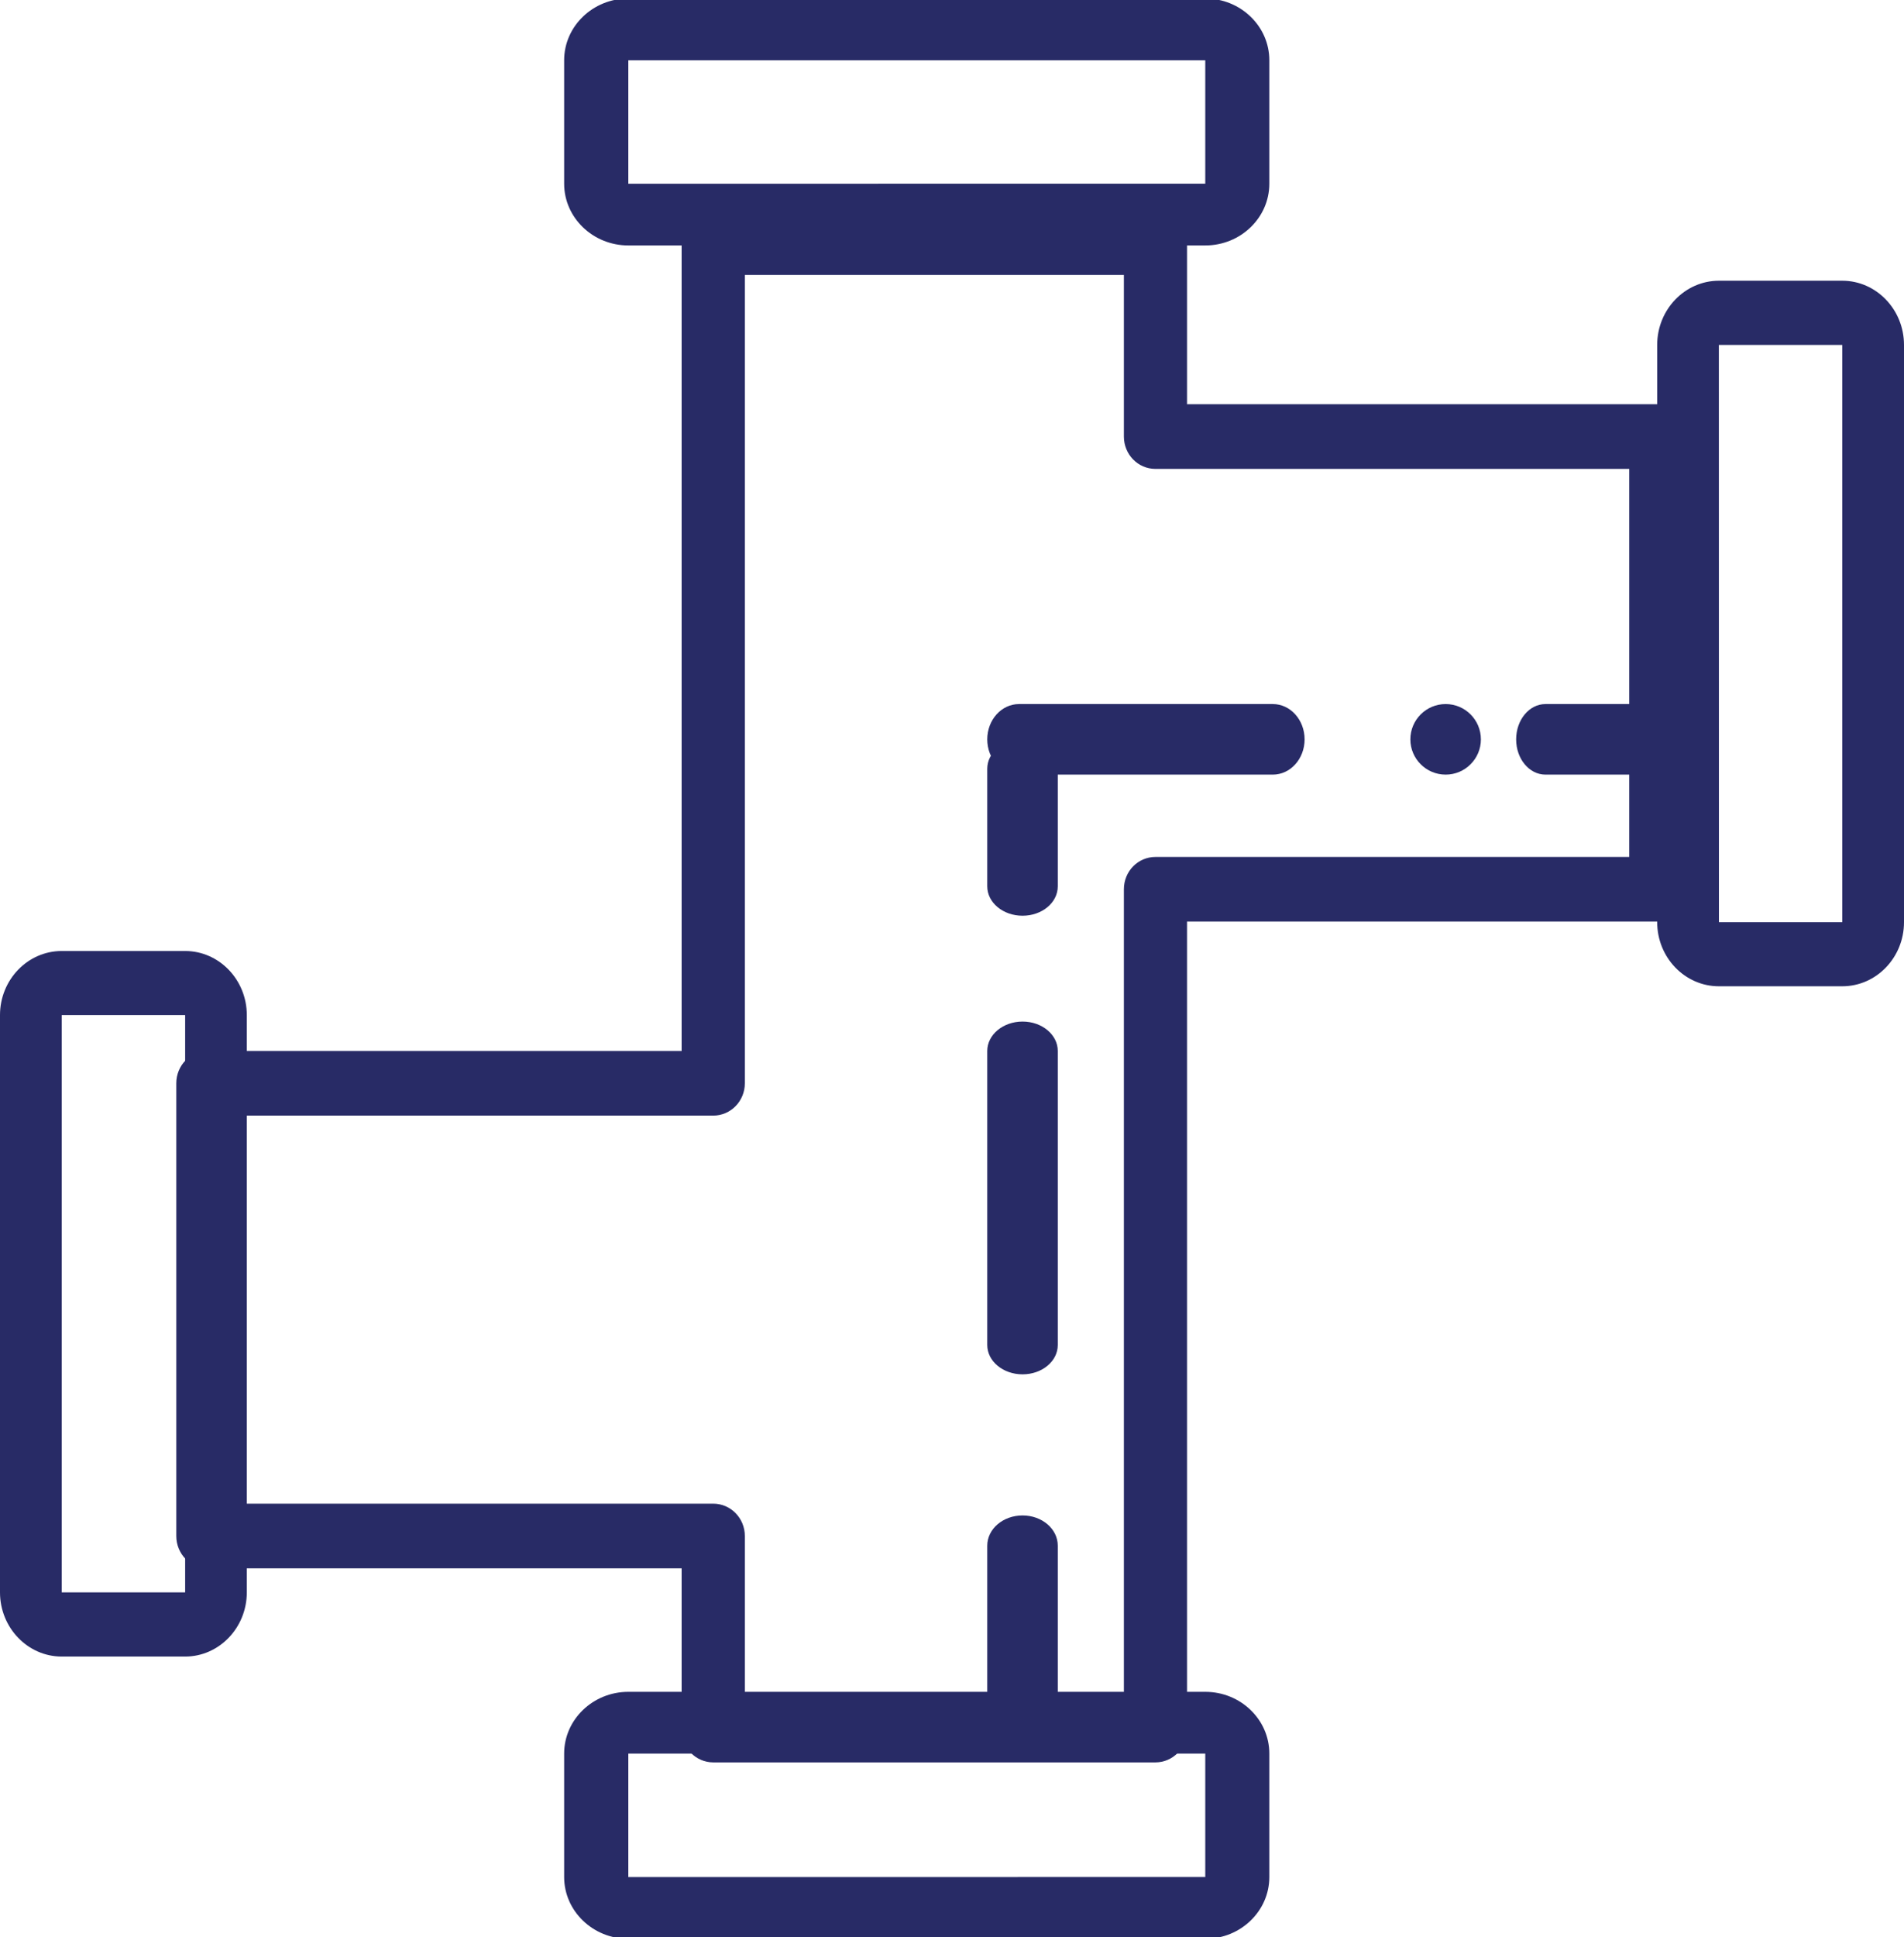
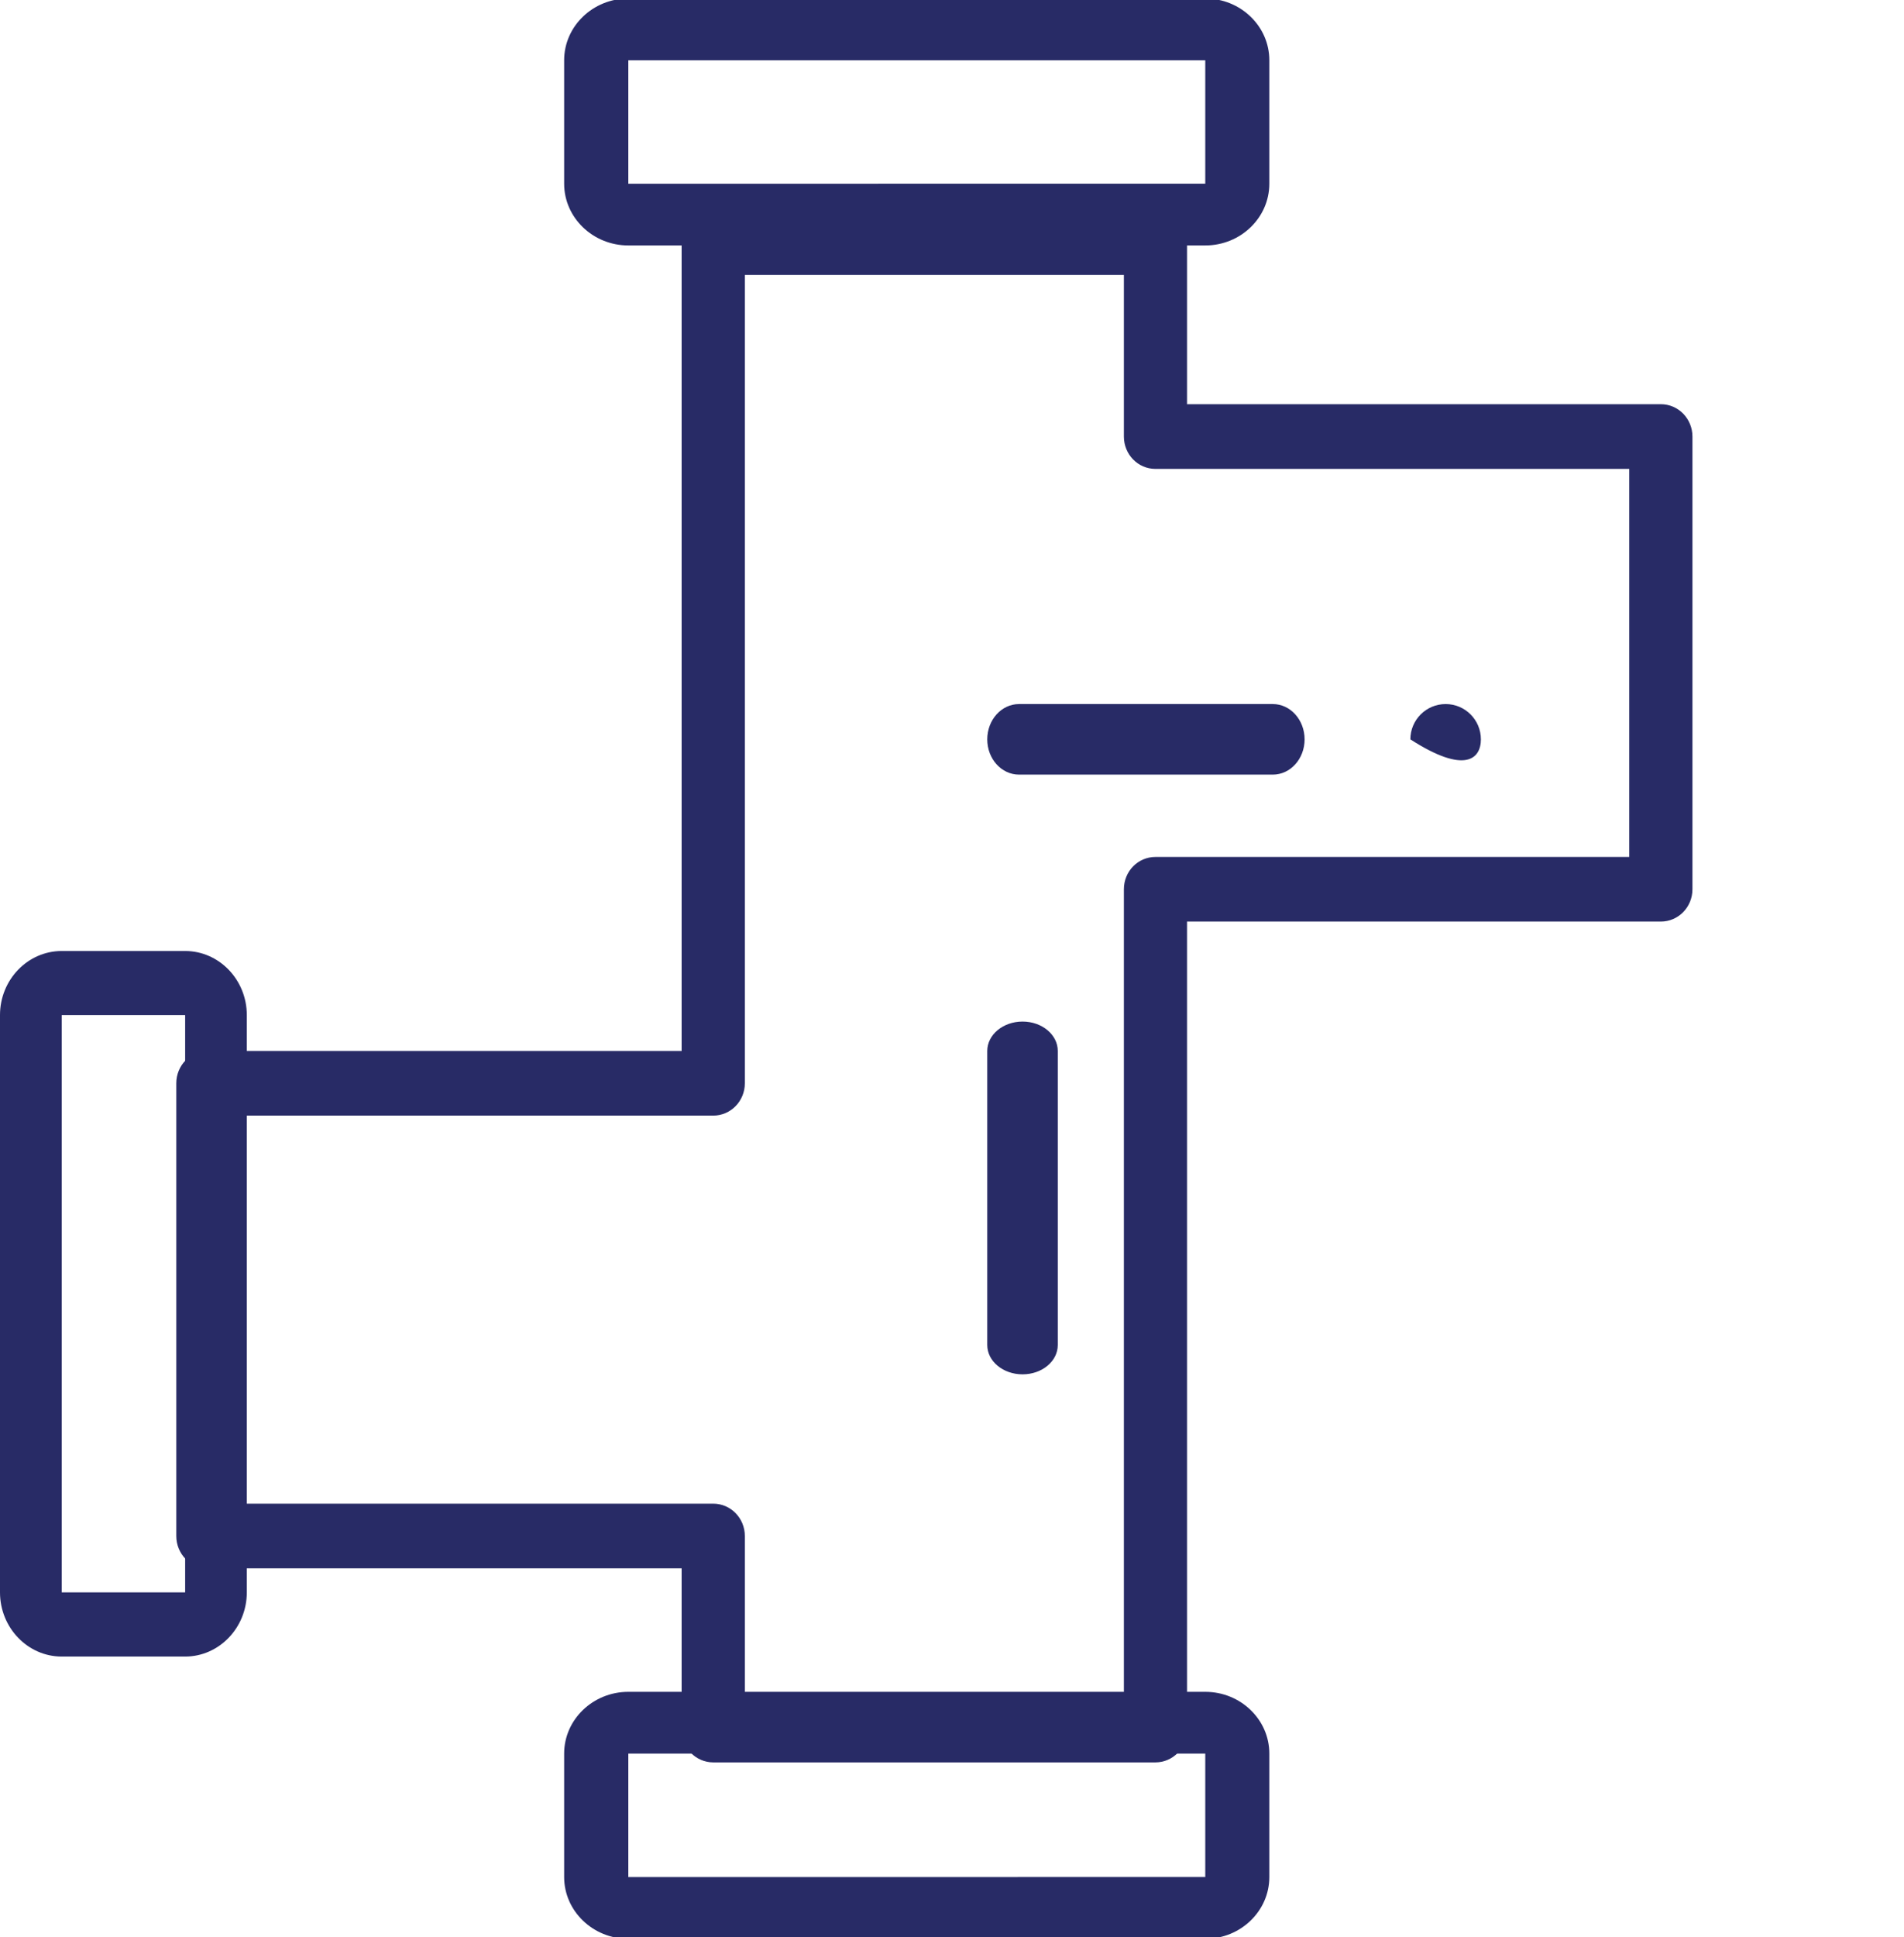
<svg xmlns="http://www.w3.org/2000/svg" preserveAspectRatio="xMidYMid slice" width="59px" height="60px" viewBox="0 0 54 55">
  <title>np_pipe_577530_282B66</title>
  <desc>Created with Sketch.</desc>
  <g id="Symbols" stroke="none" stroke-width="1" fill="none" fill-rule="evenodd">
    <g id="Services-Icon-Set" transform="translate(-179, -25)" fill="#282B66">
      <g id="np_pipe_577530_282B66" transform="translate(179, 25)">
        <path d="M17.82,1.751 L17.82,5.251 L34.183,5.249 L34.183,1.751 L17.82,1.751 Z M34.183,7 L17.82,7 C16.817,7 16,6.214 16,5.249 L16,1.751 C16,0.786 16.817,0 17.82,0 L34.183,0 C35.186,0 36,0.786 36,1.751 L36,5.249 C36,6.214 35.186,7 34.183,7 Z" id="Shape" fill-rule="nonzero" />
        <path d="M17.82,49.751 L17.82,53.251 L34.183,53.249 L34.183,49.751 L17.82,49.751 Z M34.183,55 L17.82,55 C16.817,55 16,54.214 16,53.249 L16,49.751 C16,48.786 16.817,48 17.82,48 L34.183,48 C35.186,48 36,48.786 36,49.751 L36,53.249 C36,54.214 35.186,55 34.183,55 Z" id="Shape" fill-rule="nonzero" />
-         <path d="M47.166,22 L43.832,22 C43.371,22 43,21.554 43,21.001 C43,20.448 43.371,20 43.832,20 L47.166,20 C47.627,20 48,20.448 48,21.001 C48,21.554 47.627,22 47.166,22" id="Path" />
-         <path d="M29.001,26 C28.448,26 28,25.629 28,25.166 L28,21.834 C28,21.373 28.448,21 29.001,21 C29.554,21 30,21.373 30,21.834 L30,25.166 C30,25.629 29.554,26 29.001,26" id="Path" />
-         <path d="M40,21.001 C40,21.552 40.448,22 41.001,22 C41.552,22 42,21.552 42,21.001 C42,20.448 41.552,20 41.001,20 C40.448,20 40,20.448 40,21.001" id="Path" />
+         <path d="M40,21.001 C41.552,22 42,21.552 42,21.001 C42,20.448 41.552,20 41.001,20 C40.448,20 40,20.448 40,21.001" id="Path" />
        <path d="M29.001,39 C28.448,39 28,38.629 28,38.168 L28,29.834 C28,29.373 28.448,29 29.001,29 C29.554,29 30,29.373 30,29.834 L30,38.168 C30,38.629 29.554,39 29.001,39" id="Path" />
-         <path d="M29.001,49 C28.448,49 28,48.616 28,48.142 L28,43.858 C28,43.382 28.448,43 29.001,43 C29.554,43 30,43.382 30,43.858 L30,48.142 C30,48.616 29.554,49 29.001,49" id="Path" />
        <path d="M1.751,28.817 L1.751,45.181 L5.251,45.181 L5.251,28.817 L1.751,28.817 Z M5.251,47 L1.751,47 C0.786,47 0,46.183 0,45.18 L0,28.817 C0,27.814 0.786,27 1.751,27 L5.251,27 C6.214,27 7,27.814 7,28.817 L7,45.18 C7,46.183 6.214,47 5.251,47 Z" id="Shape" fill-rule="nonzero" />
        <path d="M21.125,48.165 L31.875,48.165 L31.875,25.249 C31.875,24.742 32.274,24.334 32.769,24.334 L46.207,24.334 L46.207,13.334 L32.769,13.334 C32.274,13.334 31.875,12.924 31.875,12.417 L31.875,7.835 L21.125,7.835 L21.125,30.749 C21.125,31.257 20.723,31.666 20.228,31.666 L6.791,31.666 L6.791,42.666 L20.228,42.666 C20.723,42.666 21.125,43.076 21.125,43.583 L21.125,48.165 Z M32.769,50 L20.229,50 C19.733,50 19.332,49.589 19.332,49.083 L19.332,44.5 L5.894,44.5 C5.399,44.5 5,44.09 5,43.583 L5,30.749 C5,30.242 5.399,29.834 5.894,29.834 L19.332,29.834 L19.332,6.917 C19.332,6.411 19.733,6 20.229,6 L32.769,6 C33.265,6 33.666,6.411 33.666,6.917 L33.666,11.5 L47.103,11.5 C47.599,11.5 48,11.91 48,12.417 L48,25.249 C48,25.758 47.599,26.166 47.103,26.166 L33.666,26.166 L33.666,49.083 C33.666,49.589 33.265,50 32.769,50 L32.769,50 Z" id="Shape" fill-rule="nonzero" />
-         <path d="M48.751,9.82 L48.749,9.82 L48.751,26.183 L52.249,26.183 L52.249,9.82 L48.751,9.82 Z M52.249,28 L48.751,28 C47.786,28 47,27.186 47,26.183 L47,9.82 C47,8.817 47.786,8 48.751,8 L52.249,8 C53.214,8 54,8.817 54,9.82 L54,26.183 C54,27.186 53.214,28 52.249,28 Z" id="Shape" fill-rule="nonzero" />
        <path d="M36.099,22 L28.901,22 C28.403,22 28,21.554 28,21.001 C28,20.448 28.403,20 28.901,20 L36.099,20 C36.597,20 37,20.448 37,21.001 C37,21.554 36.597,22 36.099,22" id="Path" />
      </g>
    </g>
  </g>
</svg>